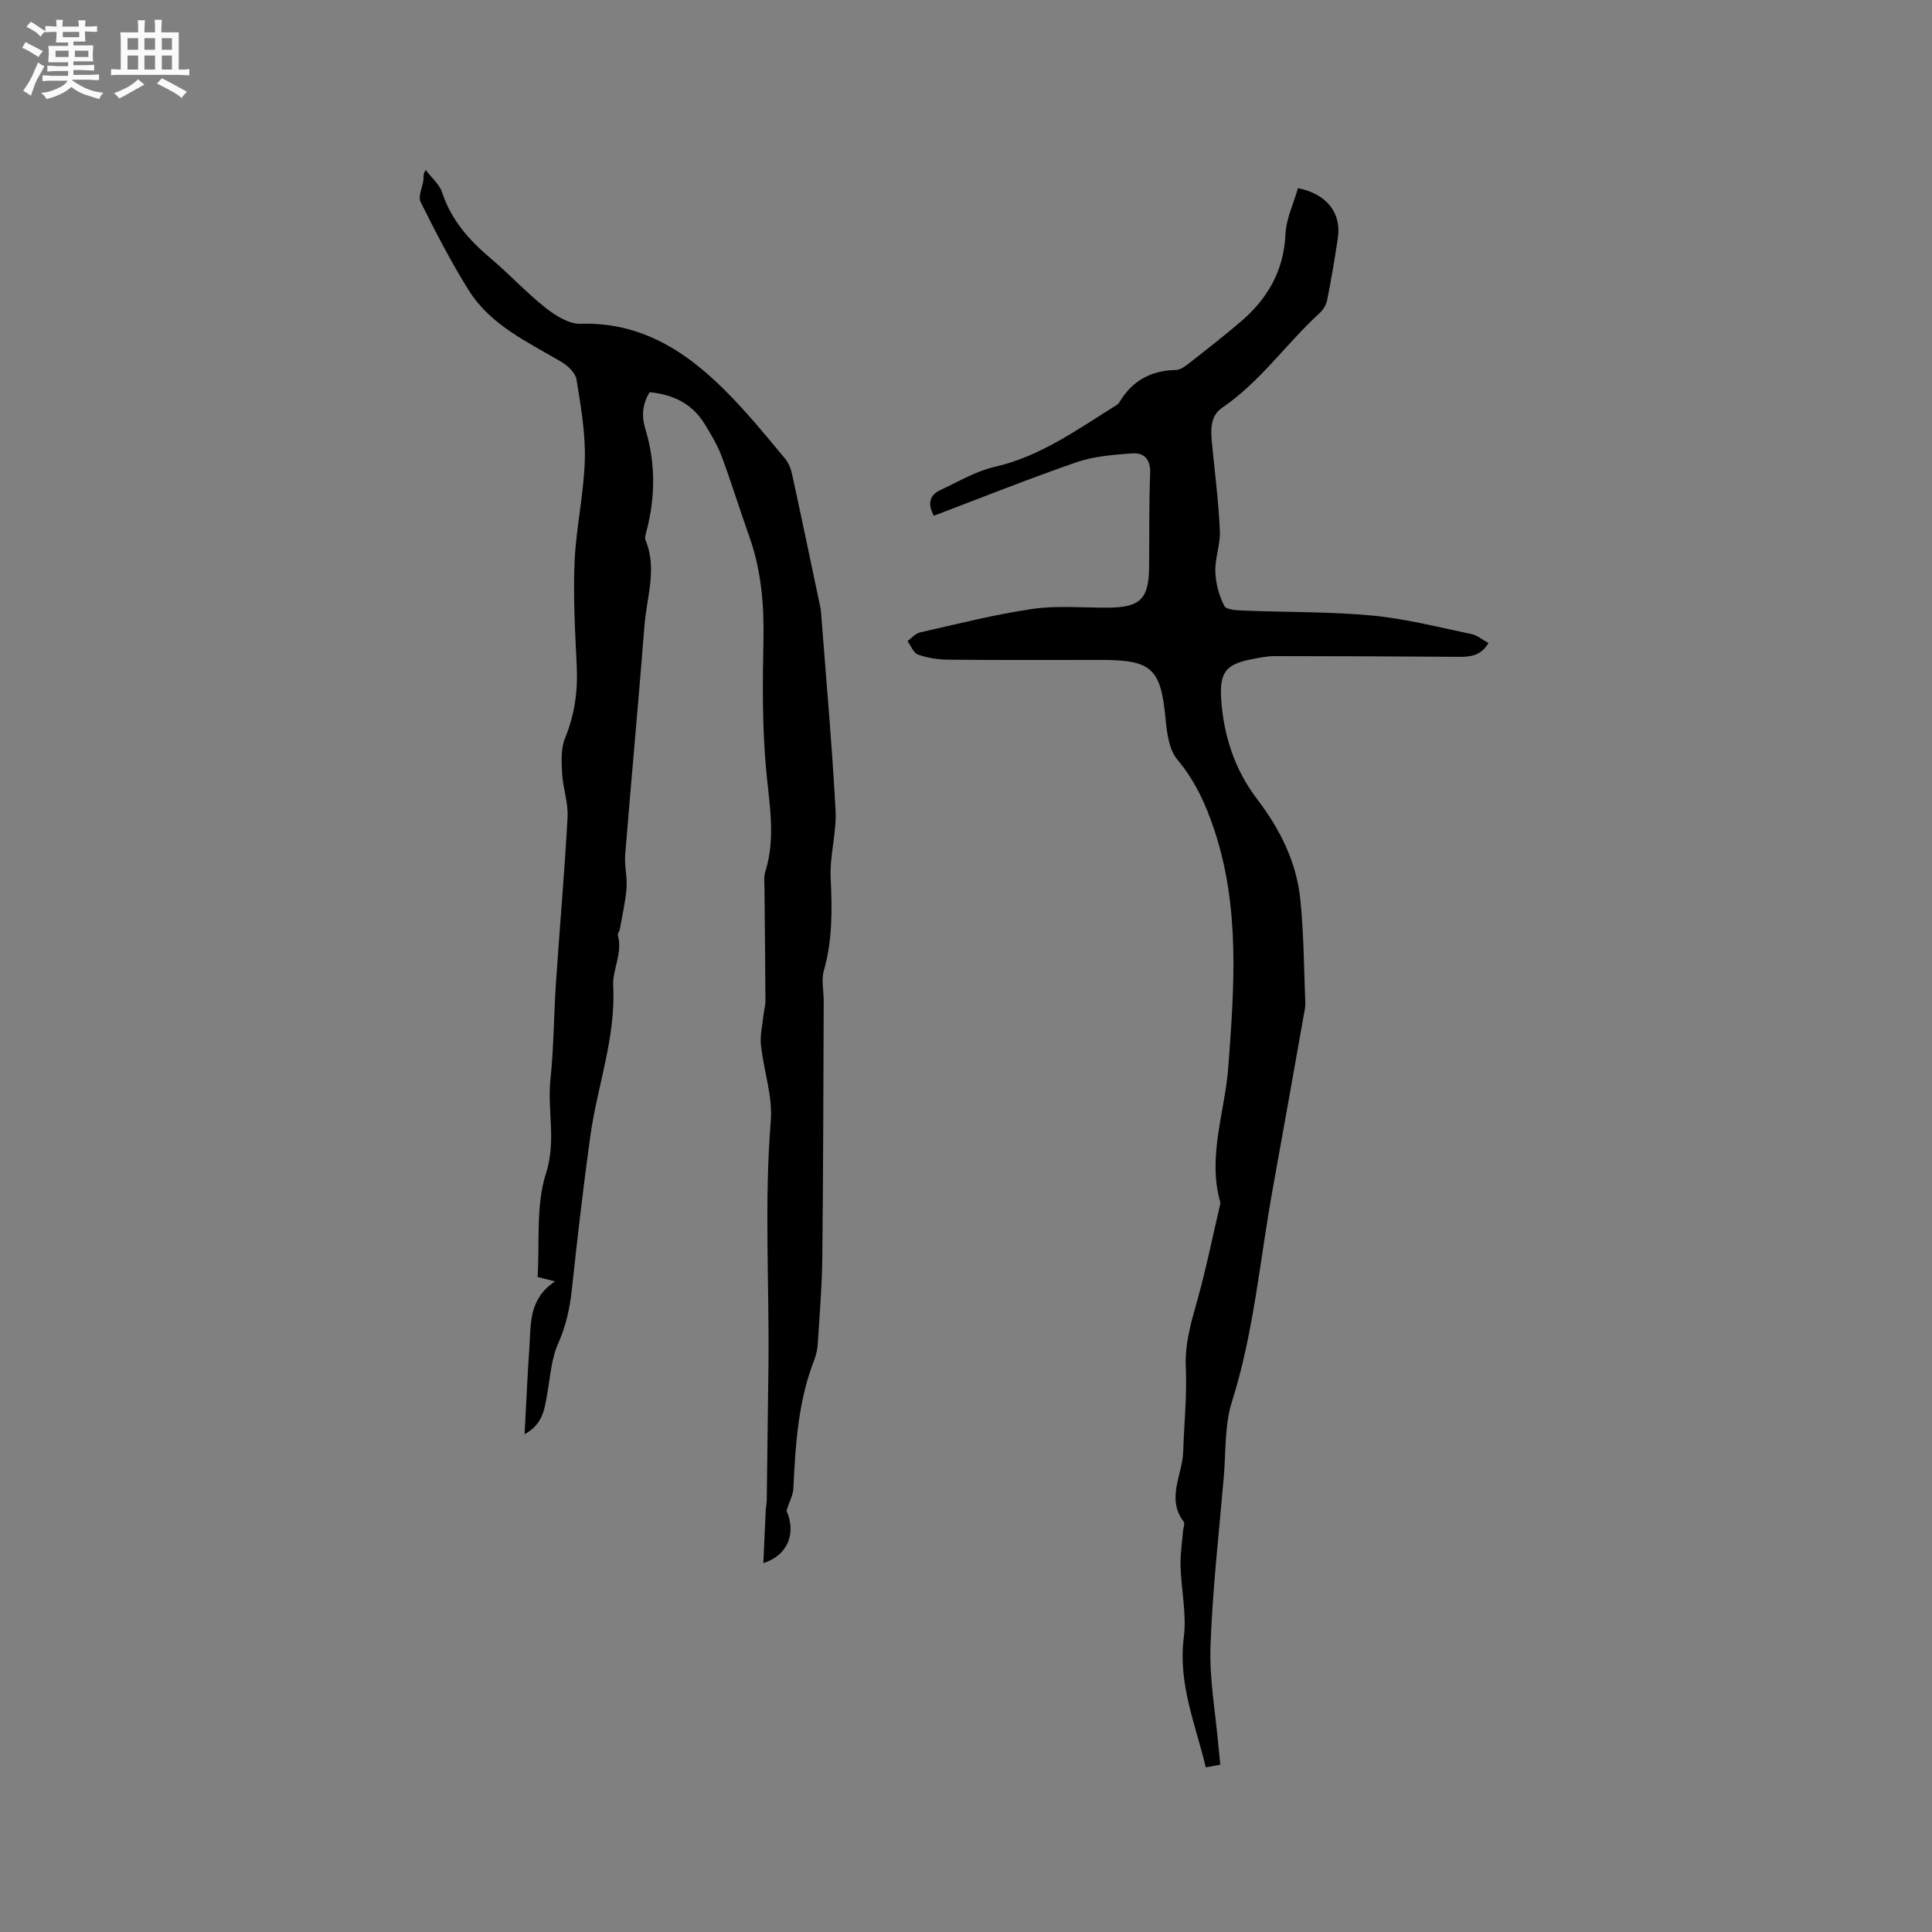
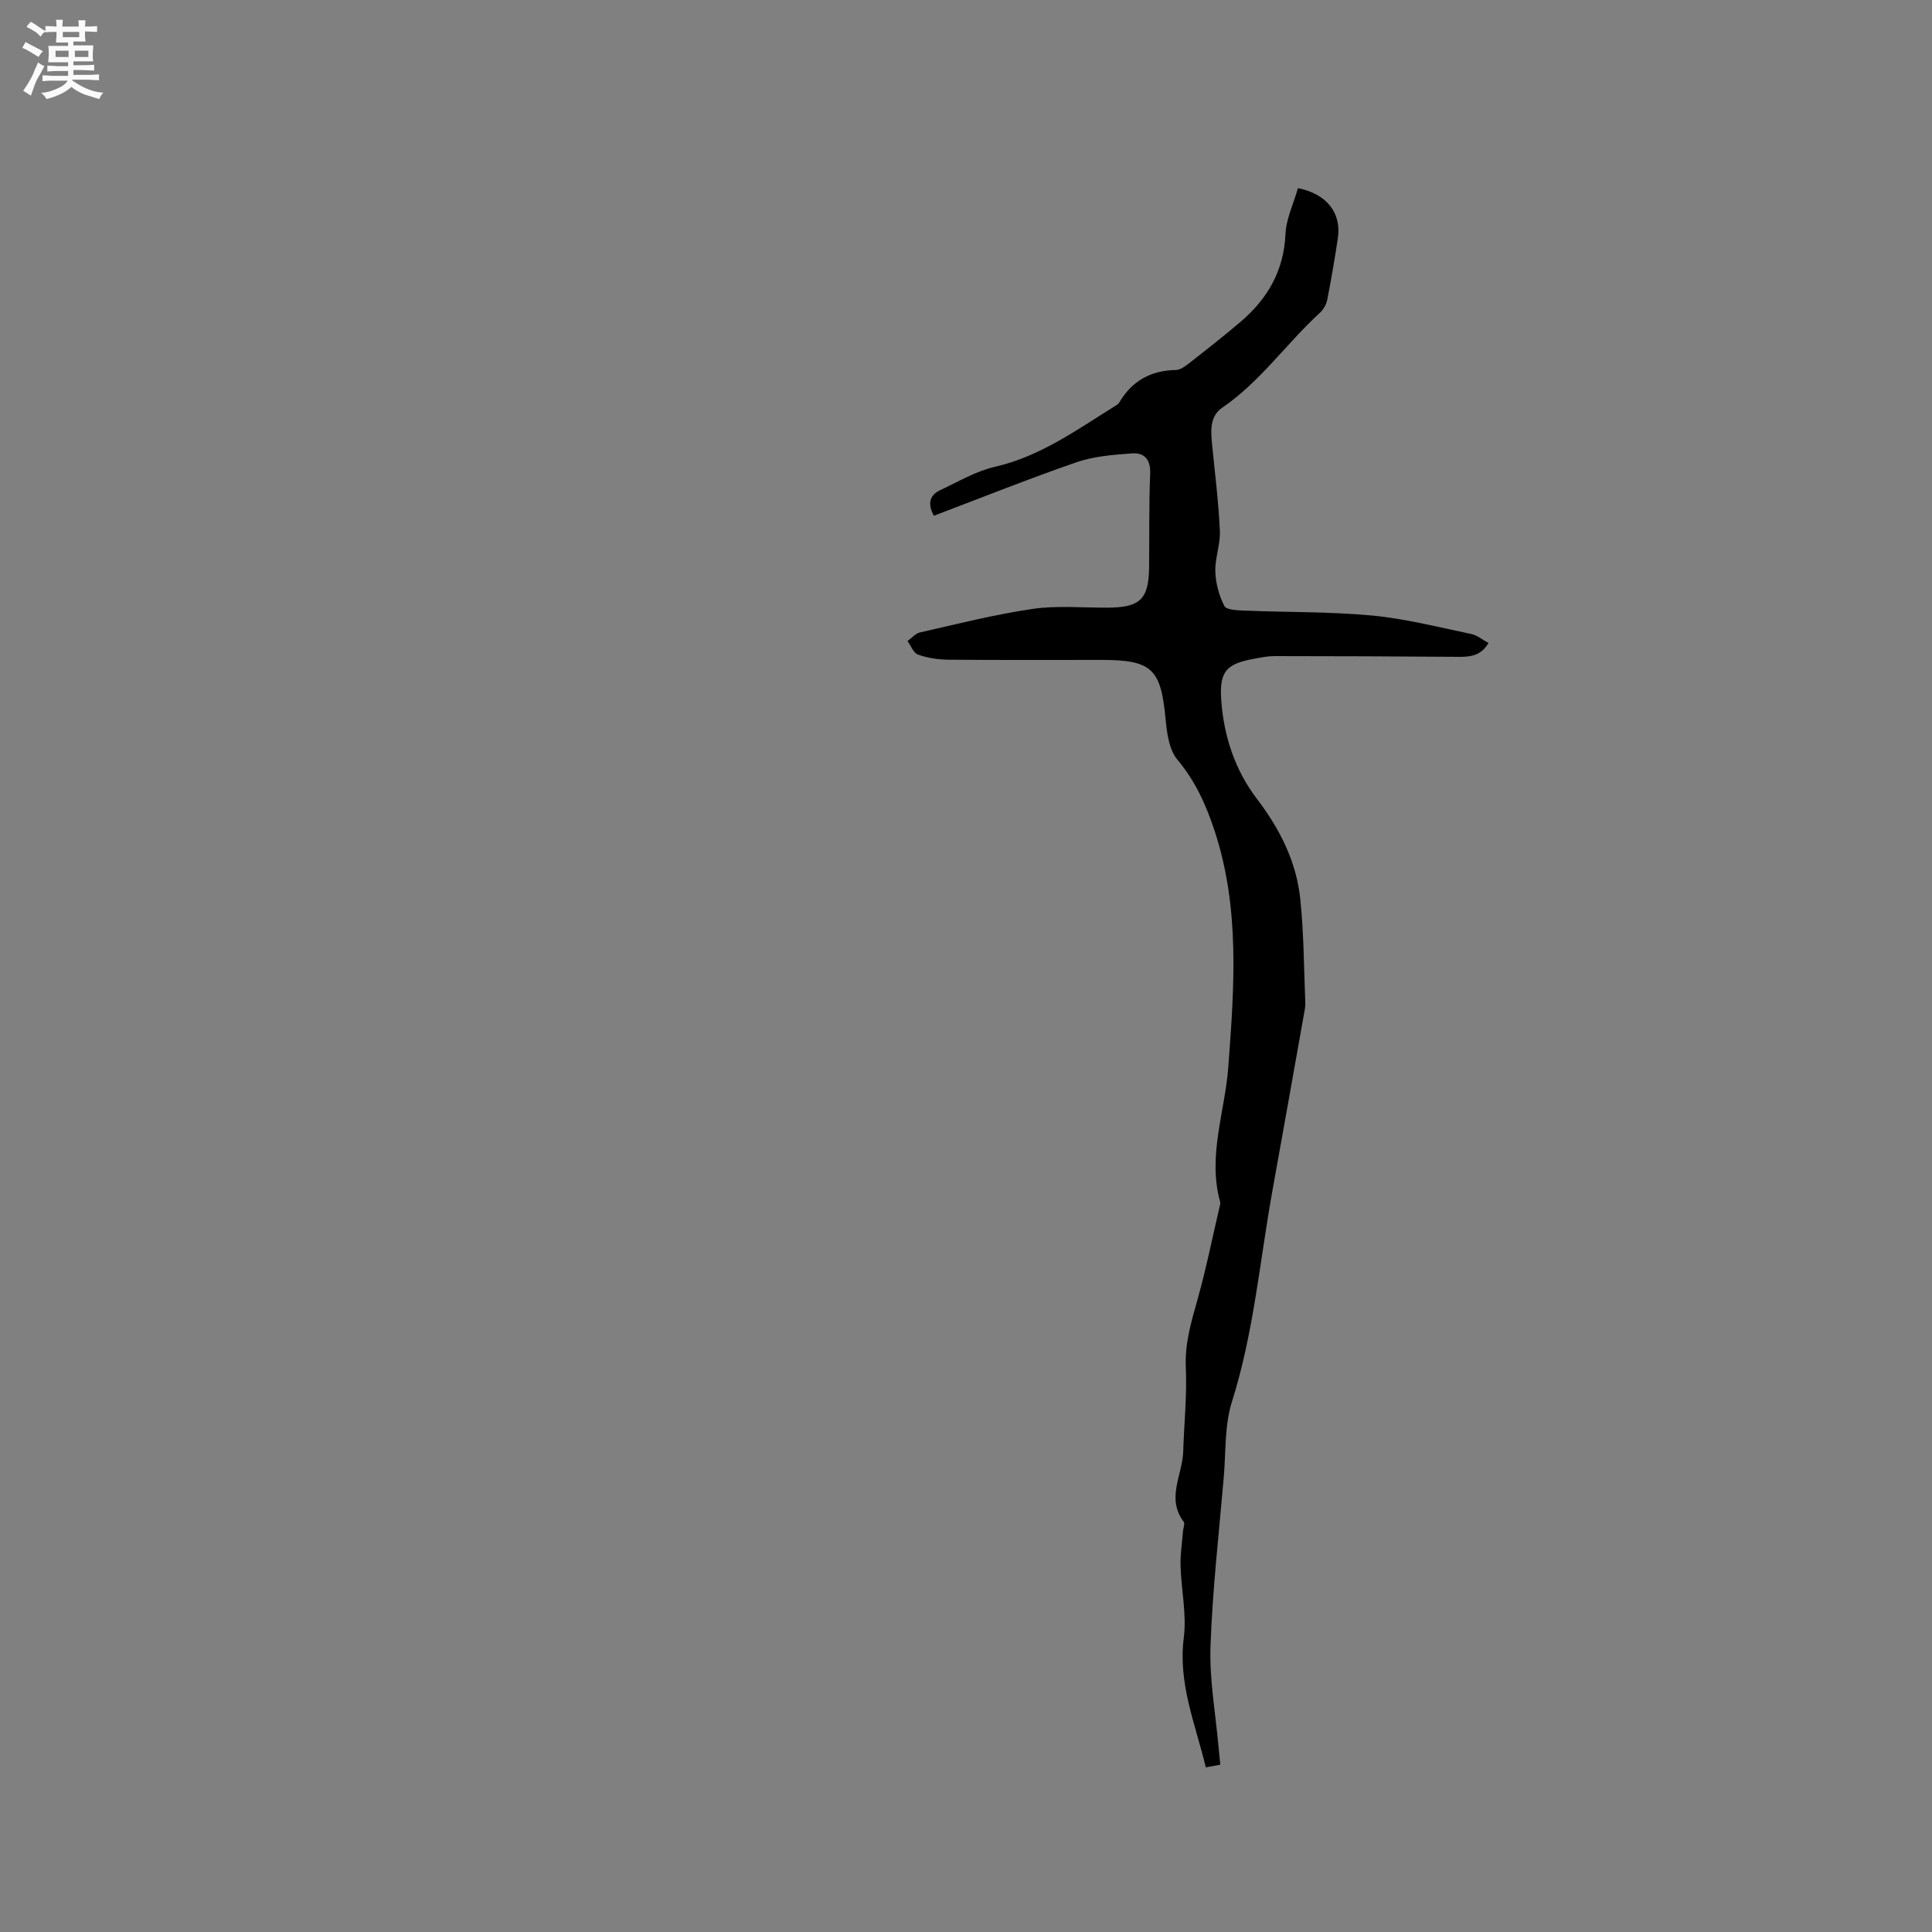
<svg xmlns="http://www.w3.org/2000/svg" enable-background="new 0 0 400 400" viewBox="0 0 400 400">
  <rect x="0" y="0" width="400" height="400" fill="#808080" stroke="none" />
  <path d="m6.8 9.5c.6.3 1.3.7 2.1 1.1-.4.4-.7.8-.9 1.2-.7-.4-1.3-.8-1.8-1.1s-1.1-.6-1.6-.8c.2-.4.5-.8.7-1.2.4.2.8.5 1.5.8zm.9 6.9c-.3.6-.5 1.1-.7 1.7s-.4 1.1-.6 1.7c-.6-.4-1.1-.7-1.6-1 .7-1 1.2-1.8 1.5-2.4.3-.5.6-1.1.8-1.7.3-.6.5-1.2.8-1.8.3.3.8.6 1.3.8-.7 1.3-1.2 2.2-1.5 2.7zm.1-11c.4.3 1 .7 1.7 1.1-.5.2-.8.6-1.1 1.1-.5-.6-1-1-1.4-1.2s-.9-.6-1.5-.8c.2-.4.5-.7.9-1.1.5.3.9.6 1.4.9zm10.5 13.1c1 .4 2 .6 3.1.7-.4.4-.7.8-.8 1.3-.9-.2-1.9-.6-3-.9-1-.4-2-.9-2.8-1.6-.5.4-1.1.9-1.9 1.3s-1.9.9-3.3 1.2c-.1-.3-.5-.8-1.1-1.3 1 0 2.1-.3 3.2-.8 1.2-.5 1.9-1 2.3-1.7h-3.2c-.4 0-1 0-2 .1v-1.2c1 0 1.7.1 2 .1h3.3v-1h-2.3c-.2 0-.9 0-2 .1v-1.2c1.2 0 1.9.1 2 .1h2.3v-.8h-4.1c0-.7.1-1.2.1-1.6 0-.5 0-1.1-.1-1.8h4.1v-.7h-2.5c0-.6.1-1.1.1-1.6v-.6h-.5c-.4 0-1 0-1.8.1v-1.3c1.2 0 1.9.1 2.1.1h.2c0-.3 0-.8-.1-1.4h1.4c0 .6-.1 1-.1 1.4h3.4c0-.4 0-.8-.1-1.3h1.5c0 .4-.1.9-.1 1.3.7 0 1.5 0 2.5-.1v1.2c-1 0-1.8-.1-2.5-.1v.6c0 .3 0 .8.1 1.5h-2.5v.8h4.1c0 .7-.1 1.3-.1 1.8s0 1 .1 1.5h-4.1v.8h1.4c.8 0 1.8 0 2.9-.1v1.2c-1 0-1.9-.1-2.8-.1h-1.5v1h3.2c.3 0 1 0 2.1-.1v1.2c-1.1 0-1.8-.1-2.1-.1h-3.4l-.1.1c1.4 1 2.4 1.5 3.4 1.9zm-4.1-6.7v-1.3h-2.7v1.3zm2.2-4.1v-1.1h-3.4v1.1zm1.9 4.1v-1.3h-2.8v1.3z" fill="#fafafb" />
-   <path d="m37 6.7v2.3 5.4c1 0 1.8 0 2.2-.1v1.3c-.6 0-1.5-.1-2.5-.1h-11.9c-.7 0-1.3 0-1.8.1v-1.3c.5 0 1.1.1 2 .1v-5.2c0-1 0-1.8-.1-2.5h3.7c0-1.3 0-2.1-.1-2.5h1.5c0 .4-.1 1.3-.1 2.5h2.2c0-1.2 0-2.1-.1-2.6h1.5c0 .4-.1 1.3-.1 2.6zm-12.3 13.7c-.3-.4-.7-.8-1.1-1.1 1.1-.4 2.1-.9 2.9-1.3.8-.5 1.5-1 2.1-1.6.4.4.9.8 1.3 1.1-2.5 1.4-4.2 2.4-5.2 2.9zm3.9-10.1v-2.4h-2.2v2.4zm0 4.1v-2.9h-2.2v2.9zm3.5-4.1v-2.4h-2.2v2.4zm0 4.1v-2.9h-2.2v2.9zm.4 2.9 1-1.1c.6.3 1.4.7 2.5 1.3s2 1.1 2.7 1.5c-.4.4-.8.8-1.1 1.3-.8-.8-2.5-1.7-5.1-3zm3.1-7v-2.4h-2.1v2.4zm0 4.1v-2.9h-2.1v2.9z" fill="#fafafb" />
  <g fill="#000001">
-     <path d="m162.83 312.77c1.99 4.42.51 9.16-4.79 10.86.17-3.85.33-7.41.5-10.97.04-.74.2-1.47.21-2.21.13-9.21.24-18.41.35-27.62.19-16.91-.89-33.81.48-50.73.42-5.14-1.47-10.44-2.03-15.7-.22-2 .29-4.07.5-6.11.11-1.04.43-2.07.43-3.1-.04-7.74-.14-15.48-.2-23.22-.01-1.16-.18-2.41.16-3.48 2.24-7.12.8-14.16.16-21.33-.78-8.72-.73-17.55-.54-26.32.16-7.47-.41-14.72-2.94-21.8-1.96-5.49-3.66-11.08-5.7-16.54-.88-2.36-2.22-4.57-3.54-6.73-2.57-4.2-6.53-6.09-11.38-6.57-1.49 2.49-1.73 4.87-.88 7.64 2.13 7 2.08 14.09.22 21.17-.16.6-.39 1.34-.18 1.84 2.43 5.89.24 11.73-.22 17.56-1.24 15.84-2.72 31.67-4 47.5-.19 2.3.46 4.67.28 6.97-.23 2.88-.9 5.72-1.41 8.58-.07.41-.49.85-.39 1.18 1.04 3.67-1.15 7.15-.97 10.47.56 10.74-3.26 20.64-4.71 30.97-1.48 10.58-2.69 21.2-3.84 31.83-.43 3.92-1.19 7.58-2.84 11.26-1.43 3.18-1.64 6.93-2.27 10.46-.55 3.11-.9 6.26-4.68 8.31.34-6.35.6-12.22 1-18.08.33-4.8-.17-9.92 5.3-13.56-1.75-.44-2.63-.67-3.61-.92.46-7.16-.39-14.77 1.74-21.43 2.17-6.77.24-13.08.93-19.55.7-6.63.69-13.34 1.14-20 .77-11.41 1.78-22.81 2.4-34.23.16-2.99-.97-6.02-1.13-9.05-.13-2.43-.28-5.14.61-7.3 1.99-4.85 2.66-9.72 2.42-14.89-.34-7.2-.76-14.43-.45-21.61.31-7.07 1.93-14.09 2.12-21.15.15-5.52-.84-11.1-1.72-16.59-.22-1.37-1.78-2.86-3.11-3.64-7.02-4.15-14.65-7.6-19.17-14.79-3.7-5.88-6.89-12.11-10-18.34-.57-1.15.41-3.04.59-4.6.06-.49-.15-1.02.46-2.02 1.17 1.55 2.84 2.94 3.42 4.69 1.88 5.69 5.57 9.84 10.02 13.6 3.89 3.28 7.36 7.06 11.33 10.21 2.06 1.63 4.86 3.41 7.27 3.34 13.32-.4 22.92 6.44 31.5 15.39 3.81 3.98 7.31 8.25 10.83 12.49.77.92 1.27 2.2 1.52 3.39 1.98 9.1 3.88 18.23 5.8 27.34.07.31.12.63.15.94 1.05 13.71 2.28 27.4 3.02 41.13.25 4.66-1.23 9.41-1.01 14.07.31 6.5.4 12.84-1.41 19.18-.56 1.94-.02 4.19-.03 6.29-.08 17.69-.09 35.38-.29 53.07-.06 5.92-.56 11.84-.93 17.76-.07 1.15-.29 2.34-.71 3.4-3.39 8.64-3.92 17.71-4.36 26.83-.09 1.26-.8 2.52-1.42 4.46z" />
+     <path d="m162.83 312.77z" />
    <path d="m193.34 106.78c-1.37-2.54-.84-4.29 1.34-5.31 3.71-1.73 7.36-3.92 11.29-4.82 9.48-2.17 17.09-7.74 25.07-12.7.27-.16.55-.38.7-.64 2.64-4.46 6.54-6.62 11.72-6.71.85-.01 1.79-.67 2.53-1.24 3.67-2.87 7.35-5.74 10.89-8.76 5.55-4.74 8.92-10.52 9.26-18.1.15-3.23 1.7-6.4 2.59-9.54 6 1.17 9.03 5.19 8.26 10.32-.64 4.29-1.37 8.58-2.21 12.83-.19.96-.8 2-1.53 2.67-6.93 6.35-12.32 14.25-20.23 19.65-2.74 1.87-2.31 5.2-2.01 8.2.57 5.77 1.3 11.53 1.55 17.31.12 2.78-1.03 5.61-.94 8.4.08 2.42.76 4.98 1.87 7.12.43.84 2.75.9 4.22.96 8.79.36 17.61.2 26.35 1.02 6.91.65 13.72 2.41 20.54 3.82 1.24.26 2.33 1.2 3.58 1.87-1.62 2.7-3.82 2.88-6.24 2.86-12.7-.1-25.4-.14-38.11-.15-1.37 0-2.74.28-4.09.53-5.78 1.05-7.31 2.54-6.9 8.52.52 7.46 2.81 14.5 7.41 20.53 4.73 6.2 8.16 12.98 8.96 20.73.74 7.13.75 14.34 1.04 21.51.03.73-.13 1.47-.26 2.19-2.17 12.17-4.32 24.35-6.52 36.51-2.65 14.65-3.88 29.55-8.42 43.88-1.53 4.84-1.23 10.27-1.67 15.44-1 11.72-2.35 23.43-2.76 35.18-.24 6.93 1.06 13.91 1.67 20.87.1 1.15.23 2.3.36 3.63-1.05.19-1.92.36-3 .55-2.15-8.95-5.77-17.34-4.56-26.83.62-4.85-.53-9.92-.67-14.89-.07-2.41.33-4.84.52-7.26.05-.63.42-1.49.14-1.86-3.68-4.84-.26-9.69-.11-14.53.18-5.8.8-11.61.54-17.39-.22-4.92 1.08-9.35 2.38-13.94 1.83-6.5 3.16-13.15 4.7-19.73.05-.2.08-.44.03-.63-2.65-9.51 1-18.66 1.69-27.97 1.22-16.42 2.45-32.79-2.83-48.84-1.77-5.37-3.99-10.32-7.72-14.77-1.75-2.08-2.17-5.59-2.45-8.52-.98-10.28-2.83-12.12-13.23-12.12-10.6 0-21.21.05-31.81-.05-2.08-.02-4.25-.36-6.2-1.05-.94-.33-1.47-1.83-2.18-2.8.85-.61 1.62-1.57 2.57-1.79 7.74-1.75 15.47-3.72 23.31-4.87 5.08-.74 10.35-.23 15.54-.26 6.73-.03 8.53-1.75 8.6-8.35.07-6.47-.04-12.94.22-19.4.12-2.95-1.22-4.38-3.77-4.19-3.86.28-7.86.59-11.48 1.83-9.9 3.43-19.63 7.33-29.54 11.08z" />
  </g>
</svg>